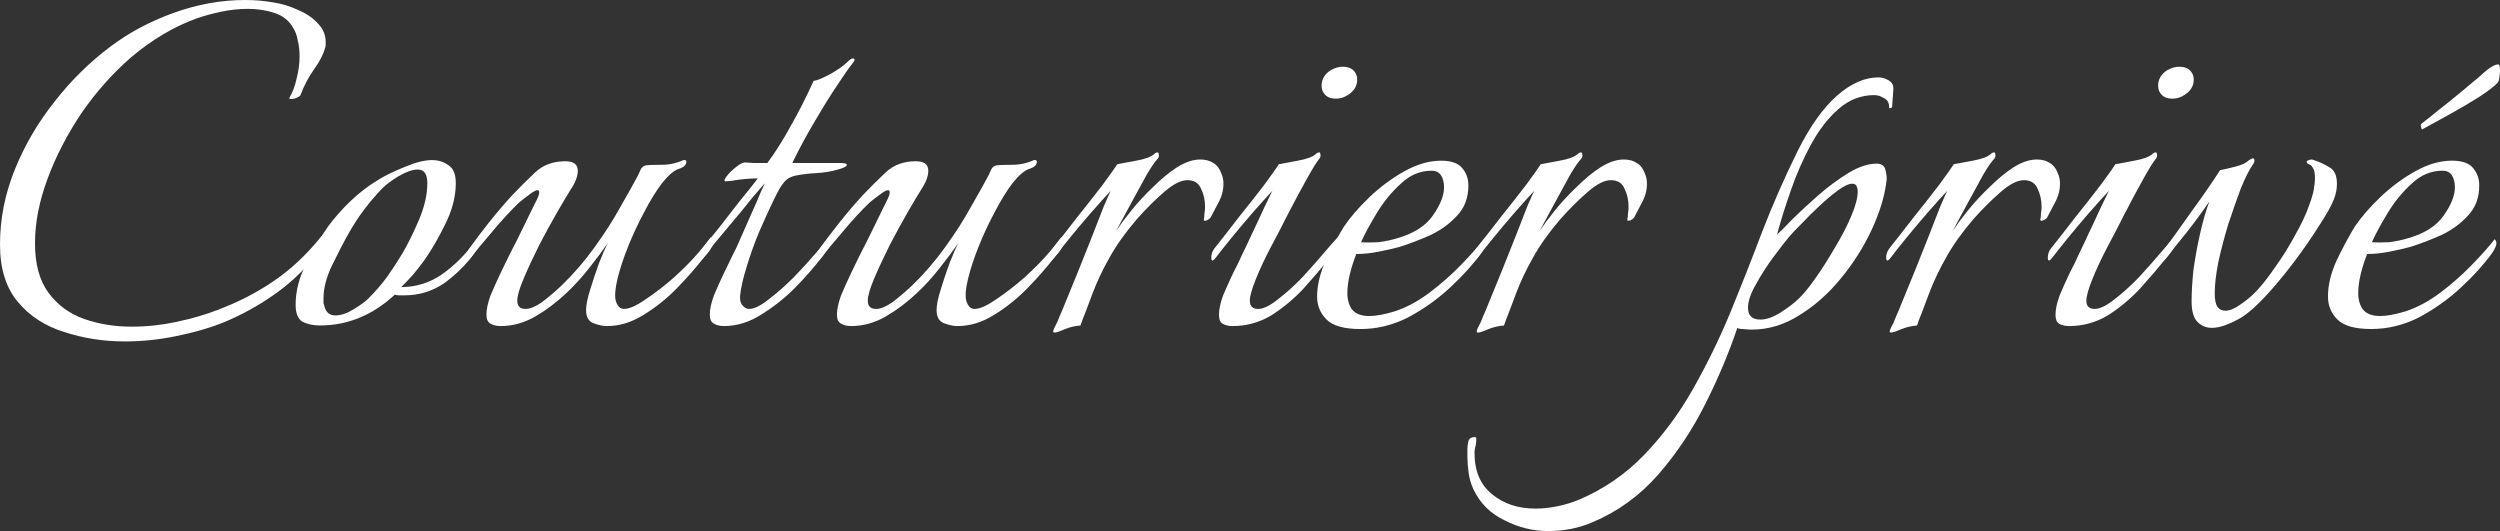
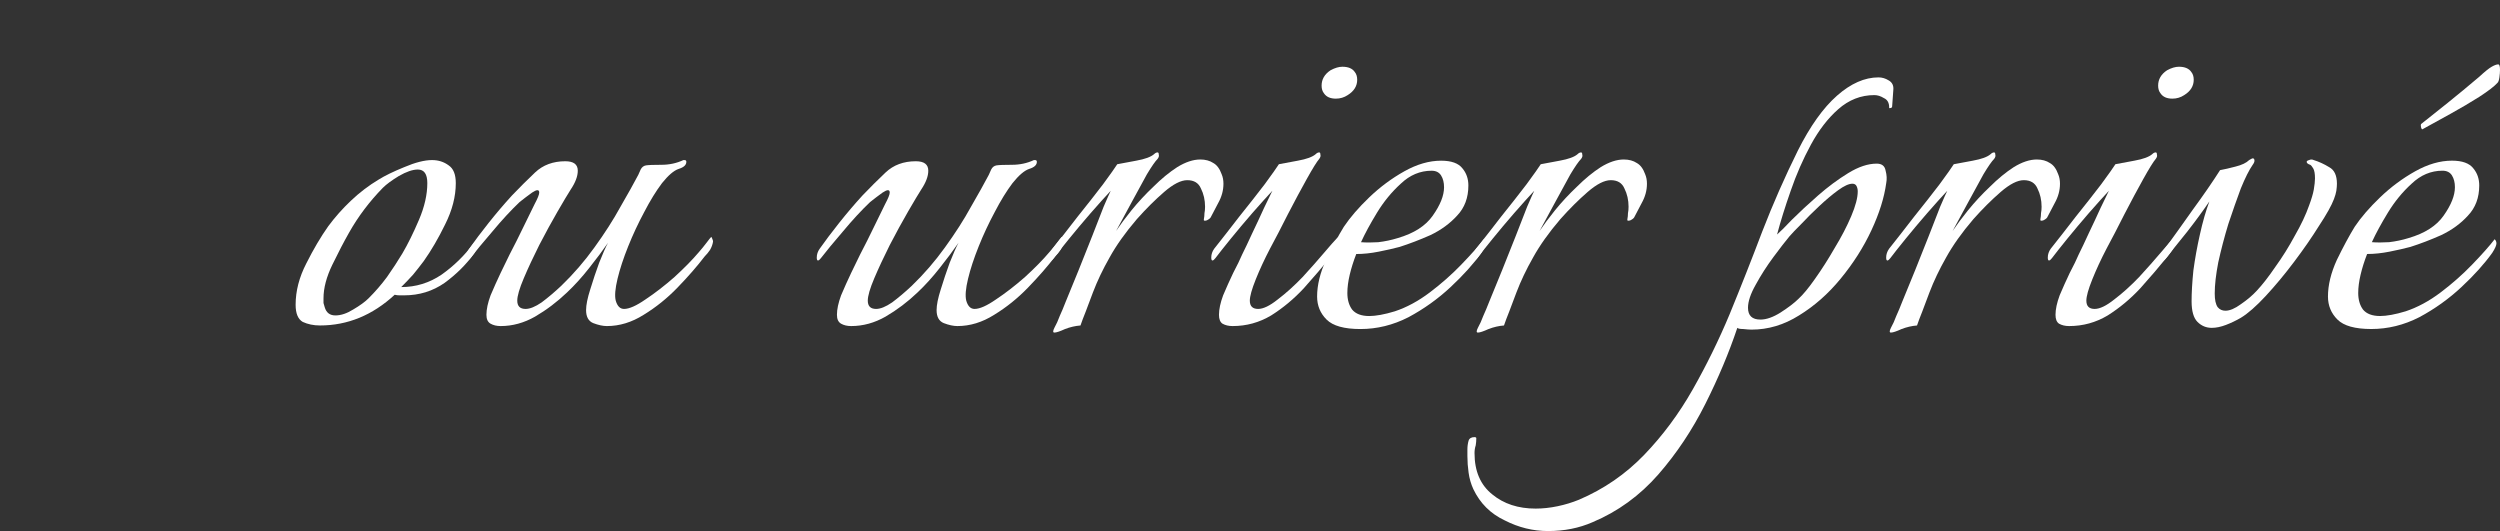
<svg xmlns="http://www.w3.org/2000/svg" width="306" height="65" viewBox="0 0 306 65" fill="none">
  <rect x="0" y="0" width="306" height="65" fill="#333333" stroke="none" />
-   <path d="M15.248 41.791C12.682 41.791 10.214 41.405 7.842 40.634C5.518 39.911 3.63 38.682 2.178 36.946C0.726 35.211 0 32.873 0 29.933C0 26.8 0.605 23.739 1.815 20.751C3.025 17.762 4.647 14.991 6.68 12.436C8.713 9.833 10.988 7.592 13.505 5.712C15.732 4.025 18.298 2.651 21.202 1.591C24.155 0.53 27.083 0 29.988 0C31.198 0 32.336 0.096 33.4 0.289C34.465 0.434 35.554 0.771 36.668 1.301C37.636 1.735 38.41 2.29 38.991 2.964C39.572 3.591 39.863 4.314 39.863 5.133C39.863 5.23 39.863 5.35 39.863 5.495C39.863 5.64 39.839 5.76 39.79 5.856C39.596 6.628 39.136 7.519 38.41 8.532C37.733 9.496 37.2 10.508 36.813 11.568C36.765 11.761 36.498 11.93 36.014 12.075C35.53 12.171 35.337 12.123 35.433 11.93C35.821 11.303 36.111 10.532 36.305 9.616C36.547 8.7 36.668 7.785 36.668 6.869C36.668 6.194 36.595 5.567 36.45 4.989C36.353 4.362 36.16 3.832 35.869 3.398C35.385 2.531 34.635 1.928 33.618 1.591C32.602 1.253 31.512 1.085 30.351 1.085C29.238 1.085 28.124 1.205 27.011 1.446C25.897 1.687 24.929 1.952 24.106 2.241C21.299 3.254 18.612 4.844 16.047 7.013C13.772 8.99 11.739 11.279 9.948 13.882C8.205 16.485 6.825 19.16 5.809 21.908C4.792 24.655 4.284 27.282 4.284 29.788C4.284 32.343 4.841 34.367 5.954 35.862C7.067 37.356 8.52 38.416 10.311 39.043C12.102 39.67 14.038 39.983 16.119 39.983C17.959 39.983 19.774 39.79 21.565 39.405C23.405 39.019 25.075 38.537 26.575 37.959C29.141 36.994 31.44 35.814 33.473 34.416C35.554 33.018 37.491 31.21 39.282 28.993C39.524 28.752 39.693 28.632 39.79 28.632C39.935 28.632 40.008 28.728 40.008 28.921C40.008 29.306 39.814 29.764 39.427 30.295C37.781 32.512 35.918 34.367 33.836 35.862C31.755 37.356 29.528 38.585 27.156 39.549C25.558 40.176 23.695 40.706 21.565 41.14C19.484 41.574 17.378 41.791 15.248 41.791Z" fill="white" />
  <path d="M39.161 39.837C38.387 39.837 37.685 39.693 37.056 39.403C36.475 39.066 36.184 38.367 36.184 37.307C36.184 35.62 36.62 33.932 37.491 32.245C38.363 30.51 39.258 28.992 40.178 27.691C41.001 26.582 41.92 25.546 42.937 24.581C44.002 23.569 45.139 22.702 46.35 21.979C47.124 21.497 48.165 20.991 49.472 20.46C50.827 19.882 51.965 19.593 52.885 19.593C53.659 19.593 54.337 19.81 54.918 20.243C55.498 20.629 55.789 21.352 55.789 22.413C55.789 24.051 55.353 25.738 54.482 27.474C53.659 29.161 52.788 30.655 51.868 31.956C51.432 32.535 50.997 33.089 50.561 33.619C50.125 34.101 49.641 34.607 49.109 35.138C50.9 35.138 52.546 34.632 54.046 33.619C55.547 32.559 56.854 31.281 57.967 29.787L58.112 29.643C58.258 29.643 58.33 29.787 58.33 30.076C58.33 30.414 58.233 30.727 58.04 31.016C57.072 32.366 55.861 33.571 54.409 34.632C52.957 35.644 51.311 36.15 49.472 36.15C49.278 36.15 49.084 36.15 48.891 36.15C48.697 36.15 48.504 36.126 48.31 36.078C45.599 38.584 42.55 39.837 39.161 39.837ZM41.049 38.608C41.727 38.608 42.453 38.367 43.227 37.885C44.05 37.403 44.68 36.945 45.115 36.511C45.938 35.692 46.688 34.824 47.366 33.908C48.044 32.944 48.673 31.98 49.254 31.016C49.932 29.86 50.609 28.486 51.287 26.895C51.965 25.305 52.304 23.81 52.304 22.413C52.304 21.304 51.916 20.75 51.142 20.75C50.513 20.75 49.738 21.015 48.818 21.545C47.947 22.075 47.294 22.557 46.858 22.991C45.212 24.678 43.832 26.509 42.719 28.486C42.09 29.594 41.412 30.896 40.686 32.39C39.96 33.884 39.597 35.258 39.597 36.511C39.597 36.704 39.597 36.897 39.597 37.09C39.645 37.234 39.694 37.403 39.742 37.596C39.936 38.271 40.371 38.608 41.049 38.608Z" fill="white" />
  <path d="M61.281 39.91C60.797 39.91 60.386 39.813 60.047 39.62C59.708 39.428 59.539 39.066 59.539 38.536C59.539 37.861 59.708 37.066 60.047 36.15C60.434 35.234 60.846 34.318 61.281 33.402C61.717 32.486 62.08 31.739 62.37 31.161C62.951 30.052 63.508 28.944 64.04 27.835C64.573 26.726 65.033 25.786 65.42 25.015C65.807 24.292 66.001 23.81 66.001 23.569C66.001 23.184 65.71 23.184 65.129 23.569C64.597 23.955 64.089 24.34 63.605 24.726C62.54 25.738 61.426 26.943 60.265 28.341C59.103 29.691 58.208 30.775 57.578 31.595C57.433 31.788 57.312 31.884 57.215 31.884C57.118 31.884 57.07 31.764 57.07 31.523C57.07 31.137 57.191 30.775 57.433 30.438C58.111 29.474 58.909 28.413 59.829 27.257C60.749 26.1 61.693 24.991 62.661 23.931C63.581 22.967 64.525 22.027 65.493 21.111C66.461 20.195 67.695 19.737 69.196 19.737C70.212 19.737 70.721 20.123 70.721 20.894C70.721 21.569 70.43 22.34 69.849 23.208C69.51 23.738 68.978 24.63 68.252 25.883C67.526 27.136 66.775 28.51 66.001 30.004C65.275 31.45 64.646 32.8 64.113 34.053C63.581 35.306 63.314 36.222 63.314 36.801C63.314 37.475 63.653 37.813 64.331 37.813C64.863 37.813 65.517 37.548 66.291 37.017C67.066 36.439 67.865 35.764 68.687 34.993C70.188 33.547 71.543 31.98 72.754 30.293C74.012 28.558 75.077 26.895 75.948 25.305C76.868 23.714 77.594 22.413 78.127 21.4C78.224 21.207 78.32 20.991 78.417 20.75C78.562 20.46 78.78 20.291 79.071 20.243C79.361 20.195 79.99 20.171 80.958 20.171C81.927 20.171 82.822 19.978 83.645 19.593H83.79C83.935 19.593 84.008 19.665 84.008 19.81C84.008 20.195 83.694 20.484 83.064 20.677C82.483 20.87 81.806 21.448 81.031 22.413C80.305 23.376 79.579 24.557 78.853 25.955C78.127 27.305 77.473 28.703 76.892 30.149C76.311 31.595 75.876 32.92 75.585 34.125C75.295 35.33 75.222 36.222 75.368 36.801C75.561 37.475 75.9 37.813 76.384 37.813C77.013 37.813 77.885 37.427 78.998 36.656C80.16 35.885 81.346 34.969 82.556 33.908C83.766 32.8 84.758 31.788 85.533 30.872C85.872 30.486 86.186 30.101 86.477 29.715C86.767 29.329 86.961 29.088 87.058 28.992C87.106 29.04 87.155 29.137 87.203 29.281C87.251 29.378 87.275 29.474 87.275 29.57C87.227 29.908 87.106 30.245 86.912 30.583C86.719 30.872 86.501 31.137 86.259 31.378C85.339 32.583 84.226 33.86 82.919 35.21C81.66 36.511 80.281 37.62 78.78 38.536C77.328 39.452 75.828 39.91 74.278 39.91C73.794 39.91 73.238 39.789 72.608 39.548C72.027 39.307 71.737 38.777 71.737 37.957C71.737 37.331 71.906 36.487 72.245 35.427C72.584 34.318 72.947 33.233 73.334 32.173C73.77 31.064 74.133 30.245 74.424 29.715C73.794 30.631 73.02 31.667 72.1 32.824C71.229 33.932 70.333 34.921 69.413 35.788C68.204 36.945 66.897 37.933 65.493 38.753C64.137 39.524 62.733 39.91 61.281 39.91Z" fill="white" />
-   <path d="M88.623 39.909C88.138 39.909 87.727 39.812 87.388 39.62C87.049 39.427 86.88 39.066 86.88 38.535C86.88 37.86 87.049 37.065 87.388 36.149C87.775 35.233 88.187 34.318 88.623 33.402C89.058 32.486 89.421 31.739 89.712 31.16C89.954 30.727 90.268 30.052 90.656 29.136C91.091 28.172 91.527 27.184 91.963 26.172C92.447 25.111 92.834 24.22 93.124 23.497C93.463 22.773 93.633 22.412 93.633 22.412C93.197 22.894 92.616 23.569 91.89 24.436C91.212 25.304 90.462 26.22 89.639 27.184C88.865 28.1 88.138 28.967 87.461 29.787C86.832 30.606 86.372 31.209 86.081 31.594C85.936 31.787 85.815 31.884 85.718 31.884C85.621 31.884 85.573 31.763 85.573 31.522C85.573 31.136 85.694 30.775 85.936 30.438C86.517 29.715 87.219 28.847 88.042 27.835C88.865 26.774 89.688 25.714 90.51 24.653C91.382 23.593 92.132 22.653 92.761 21.834C92.374 21.834 91.866 21.858 91.236 21.906C90.656 21.954 90.123 22.026 89.639 22.123C89.155 22.171 88.889 22.195 88.84 22.195C88.598 22.195 88.623 22.002 88.913 21.617C89.203 21.231 89.591 20.845 90.075 20.46C90.559 20.074 90.922 19.881 91.164 19.881C91.212 19.881 91.6 19.905 92.326 19.954C93.052 19.954 93.584 19.954 93.923 19.954C94.891 18.652 95.835 17.158 96.755 15.471C97.723 13.784 98.667 11.928 99.587 9.904C99.974 9.855 100.627 9.59 101.547 9.108C102.515 8.578 103.265 8.048 103.798 7.518C104.04 7.277 104.234 7.156 104.379 7.156C104.669 7.156 104.669 7.349 104.379 7.735C104.04 8.12 103.459 8.94 102.636 10.193C101.813 11.398 100.894 12.868 99.877 14.603C98.86 16.29 97.892 18.074 96.973 19.954H102.854C103.387 19.954 103.653 20.026 103.653 20.171C103.653 20.363 103.29 20.556 102.564 20.749C101.741 20.99 100.869 21.135 99.95 21.183C99.078 21.231 98.255 21.327 97.481 21.472C96.755 21.617 96.222 21.93 95.883 22.412C95.593 22.749 95.182 23.472 94.649 24.581C94.117 25.69 93.536 26.967 92.906 28.413C92.326 29.811 91.817 31.233 91.382 32.679C90.946 34.077 90.68 35.258 90.583 36.222V36.511C90.583 36.896 90.704 37.21 90.946 37.451C91.188 37.692 91.43 37.812 91.672 37.812C92.301 37.812 93.1 37.427 94.068 36.656C95.085 35.884 96.126 34.968 97.19 33.908C98.255 32.799 99.175 31.787 99.95 30.871C100.288 30.486 100.579 30.124 100.821 29.787C101.111 29.449 101.281 29.232 101.329 29.136C101.426 29.329 101.474 29.473 101.474 29.57C101.474 29.859 101.378 30.172 101.184 30.51C101.039 30.847 100.869 31.136 100.676 31.377C99.756 32.582 98.643 33.86 97.336 35.209C96.029 36.511 94.625 37.619 93.124 38.535C91.672 39.451 90.172 39.909 88.623 39.909Z" fill="white" />
  <path d="M104.184 39.91C103.7 39.91 103.288 39.813 102.949 39.62C102.611 39.428 102.441 39.066 102.441 38.536C102.441 37.861 102.611 37.066 102.949 36.15C103.337 35.234 103.748 34.318 104.184 33.402C104.619 32.486 104.982 31.739 105.273 31.161C105.854 30.052 106.41 28.944 106.943 27.835C107.475 26.726 107.935 25.786 108.322 25.015C108.71 24.292 108.903 23.81 108.903 23.569C108.903 23.184 108.613 23.184 108.032 23.569C107.5 23.955 106.991 24.34 106.507 24.726C105.442 25.738 104.329 26.943 103.167 28.341C102.005 29.691 101.11 30.775 100.481 31.595C100.335 31.788 100.214 31.884 100.118 31.884C100.021 31.884 99.972 31.764 99.972 31.523C99.972 31.137 100.093 30.775 100.335 30.438C101.013 29.474 101.812 28.413 102.732 27.257C103.651 26.1 104.595 24.991 105.563 23.931C106.483 22.967 107.427 22.027 108.395 21.111C109.363 20.195 110.598 19.737 112.098 19.737C113.115 19.737 113.623 20.123 113.623 20.894C113.623 21.569 113.333 22.34 112.752 23.208C112.413 23.738 111.88 24.63 111.154 25.883C110.428 27.136 109.678 28.51 108.903 30.004C108.177 31.45 107.548 32.8 107.015 34.053C106.483 35.306 106.217 36.222 106.217 36.801C106.217 37.475 106.556 37.813 107.233 37.813C107.766 37.813 108.419 37.548 109.194 37.017C109.968 36.439 110.767 35.764 111.59 34.993C113.091 33.547 114.446 31.98 115.656 30.293C116.915 28.558 117.98 26.895 118.851 25.305C119.771 23.714 120.497 22.413 121.029 21.4C121.126 21.207 121.223 20.991 121.32 20.75C121.465 20.46 121.683 20.291 121.973 20.243C122.263 20.195 122.893 20.171 123.861 20.171C124.829 20.171 125.725 19.978 126.547 19.593H126.693C126.838 19.593 126.911 19.665 126.911 19.81C126.911 20.195 126.596 20.484 125.967 20.677C125.386 20.87 124.708 21.448 123.934 22.413C123.207 23.376 122.481 24.557 121.755 25.955C121.029 27.305 120.376 28.703 119.795 30.149C119.214 31.595 118.778 32.92 118.488 34.125C118.197 35.33 118.125 36.222 118.27 36.801C118.464 37.475 118.803 37.813 119.287 37.813C119.916 37.813 120.787 37.427 121.9 36.656C123.062 35.885 124.248 34.969 125.458 33.908C126.669 32.8 127.661 31.788 128.435 30.872C128.774 30.486 129.089 30.101 129.379 29.715C129.67 29.329 129.863 29.088 129.96 28.992C130.009 29.04 130.057 29.137 130.105 29.281C130.154 29.378 130.178 29.474 130.178 29.57C130.13 29.908 130.009 30.245 129.815 30.583C129.621 30.872 129.404 31.137 129.161 31.378C128.242 32.583 127.128 33.86 125.821 35.21C124.563 36.511 123.183 37.62 121.683 38.536C120.23 39.452 118.73 39.91 117.181 39.91C116.697 39.91 116.14 39.789 115.511 39.548C114.93 39.307 114.639 38.777 114.639 37.957C114.639 37.331 114.809 36.487 115.148 35.427C115.487 34.318 115.85 33.233 116.237 32.173C116.673 31.064 117.036 30.245 117.326 29.715C116.697 30.631 115.922 31.667 115.003 32.824C114.131 33.932 113.236 34.921 112.316 35.788C111.106 36.945 109.799 37.933 108.395 38.753C107.04 39.524 105.636 39.91 104.184 39.91Z" fill="white" />
  <path d="M129.056 40.707C128.863 40.707 128.863 40.514 129.056 40.128C129.298 39.695 129.516 39.212 129.71 38.682C129.952 38.152 130.194 37.574 130.436 36.947C130.92 35.79 131.452 34.489 132.033 33.043C132.614 31.597 133.171 30.199 133.703 28.849C134.236 27.451 134.695 26.27 135.083 25.306C135.519 24.294 135.809 23.644 135.954 23.354C135.276 24.077 134.453 24.993 133.485 26.102C132.566 27.162 131.694 28.199 130.871 29.211C130.048 30.223 129.419 31.018 128.984 31.597C128.838 31.79 128.717 31.886 128.621 31.886C128.524 31.886 128.475 31.765 128.475 31.524C128.475 31.139 128.596 30.777 128.838 30.44C129.758 29.283 130.775 27.982 131.888 26.536C133.05 25.09 134.09 23.764 135.01 22.559C135.93 21.306 136.511 20.486 136.753 20.101C137.285 20.004 138.06 19.86 139.076 19.667C140.141 19.474 140.867 19.209 141.255 18.872C141.4 18.727 141.545 18.655 141.69 18.655C141.787 18.655 141.836 18.751 141.836 18.944C141.884 19.089 141.836 19.257 141.69 19.45C141.4 19.739 140.964 20.366 140.383 21.33C139.851 22.294 139.246 23.402 138.568 24.656C137.89 25.909 137.237 27.114 136.608 28.271C137.092 27.548 137.721 26.704 138.495 25.74C139.318 24.728 140.214 23.764 141.182 22.848C142.15 21.884 143.118 21.089 144.086 20.462C145.103 19.836 146.047 19.522 146.918 19.522C147.547 19.522 148.08 19.667 148.516 19.956C148.951 20.197 149.29 20.655 149.532 21.33C149.677 21.667 149.75 22.053 149.75 22.487C149.75 23.306 149.532 24.101 149.096 24.873C148.709 25.596 148.419 26.15 148.225 26.536C148.177 26.68 148.007 26.825 147.717 26.97C147.426 27.066 147.305 27.018 147.354 26.825C147.402 26.584 147.426 26.343 147.426 26.102C147.475 25.861 147.499 25.596 147.499 25.306C147.499 24.487 147.33 23.74 146.991 23.065C146.7 22.39 146.144 22.053 145.321 22.053C144.546 22.053 143.602 22.535 142.489 23.499C141.376 24.463 140.262 25.572 139.149 26.825C137.745 28.464 136.632 30.03 135.809 31.524C134.986 32.971 134.308 34.392 133.776 35.79C133.485 36.561 133.195 37.333 132.905 38.104C132.614 38.827 132.396 39.405 132.251 39.839C131.622 39.887 130.992 40.032 130.363 40.273C129.734 40.562 129.298 40.707 129.056 40.707Z" fill="white" />
  <path d="M163.507 12.074C162.829 12.074 162.345 11.857 162.054 11.423C161.861 11.182 161.764 10.869 161.764 10.483C161.764 9.712 162.127 9.085 162.853 8.603C163.386 8.314 163.87 8.169 164.305 8.169C165.031 8.169 165.54 8.386 165.83 8.82C166.024 9.061 166.121 9.374 166.121 9.76C166.121 10.531 165.733 11.158 164.959 11.64C164.523 11.929 164.039 12.074 163.507 12.074ZM150.873 39.91C150.388 39.91 149.977 39.813 149.638 39.621C149.348 39.428 149.203 39.066 149.203 38.536C149.203 37.861 149.372 37.066 149.711 36.15C150.098 35.234 150.51 34.319 150.945 33.403C151.429 32.487 151.792 31.74 152.034 31.162C152.373 30.487 152.785 29.619 153.269 28.559C153.801 27.45 154.285 26.414 154.721 25.45C155.205 24.437 155.544 23.738 155.737 23.353C155.06 24.076 154.237 24.992 153.269 26.1C152.349 27.161 151.478 28.197 150.655 29.209C149.832 30.222 149.203 31.017 148.767 31.595C148.622 31.788 148.501 31.884 148.404 31.884C148.307 31.884 148.259 31.764 148.259 31.523C148.259 31.137 148.38 30.776 148.622 30.439C149.541 29.282 150.558 27.98 151.671 26.534C152.833 25.088 153.874 23.762 154.794 22.558C155.713 21.304 156.294 20.485 156.536 20.099C157.069 20.003 157.843 19.858 158.86 19.666C159.925 19.473 160.651 19.207 161.038 18.87C161.183 18.726 161.328 18.653 161.474 18.653C161.57 18.653 161.619 18.75 161.619 18.942C161.667 19.087 161.619 19.256 161.474 19.449C161.183 19.786 160.675 20.605 159.949 21.907C159.223 23.208 158.448 24.654 157.625 26.245C156.851 27.787 156.125 29.185 155.447 30.439C154.769 31.74 154.188 32.993 153.704 34.198C153.22 35.403 152.978 36.271 152.978 36.801C152.978 37.476 153.317 37.813 153.995 37.813C154.624 37.813 155.423 37.428 156.391 36.656C157.407 35.885 158.424 34.969 159.441 33.909C160.457 32.8 161.353 31.788 162.127 30.872C162.369 30.583 162.659 30.246 162.998 29.86C163.386 29.426 163.628 29.161 163.724 29.065C163.821 29.161 163.87 29.33 163.87 29.571C163.821 29.908 163.7 30.246 163.507 30.583C163.313 30.872 163.119 31.137 162.926 31.378C161.909 32.632 160.796 33.933 159.586 35.283C158.376 36.584 157.044 37.693 155.592 38.609C154.14 39.476 152.567 39.91 150.873 39.91Z" fill="white" />
  <path d="M166.514 40.274C164.529 40.274 163.15 39.888 162.375 39.117C161.601 38.346 161.214 37.406 161.214 36.297C161.214 34.9 161.577 33.405 162.303 31.815C163.077 30.224 163.803 28.874 164.481 27.766C165.256 26.609 166.296 25.404 167.603 24.151C168.91 22.897 170.338 21.837 171.887 20.969C173.436 20.102 174.937 19.668 176.389 19.668C177.647 19.668 178.518 19.981 179.003 20.608C179.488 21.186 179.729 21.885 179.729 22.705C179.729 24.199 179.27 25.428 178.35 26.392C177.478 27.356 176.389 28.151 175.082 28.778C173.775 29.356 172.516 29.838 171.306 30.224C170.58 30.417 169.733 30.61 168.765 30.802C167.797 30.995 166.877 31.092 166.006 31.092C165.667 31.959 165.401 32.803 165.207 33.622C165.013 34.442 164.917 35.189 164.917 35.864C164.917 36.683 165.11 37.358 165.497 37.888C165.933 38.418 166.635 38.683 167.603 38.683C167.99 38.683 168.45 38.635 168.983 38.539C169.515 38.442 170.096 38.298 170.725 38.105C172.178 37.623 173.606 36.852 175.009 35.791C176.413 34.731 177.696 33.598 178.858 32.393C180.069 31.14 180.987 30.104 181.617 29.284C181.762 29.429 181.835 29.597 181.835 29.79C181.835 30.031 181.666 30.417 181.327 30.947C180.359 32.297 179.099 33.694 177.551 35.141C176.002 36.587 174.283 37.816 172.395 38.828C170.508 39.792 168.547 40.274 166.514 40.274ZM166.587 29.646C167.216 29.694 167.918 29.694 168.692 29.646C169.515 29.549 170.314 29.381 171.088 29.14C173.073 28.561 174.501 27.645 175.372 26.392C176.292 25.091 176.752 23.934 176.752 22.922C176.752 22.343 176.631 21.861 176.389 21.476C176.147 21.09 175.76 20.897 175.227 20.897C173.823 20.897 172.565 21.427 171.451 22.488C170.338 23.5 169.37 24.681 168.547 26.03C167.724 27.38 167.071 28.585 166.587 29.646Z" fill="white" />
  <path d="M180.893 40.707C180.699 40.707 180.699 40.514 180.893 40.128C181.135 39.695 181.352 39.212 181.547 38.682C181.788 38.152 182.031 37.574 182.273 36.947C182.757 35.79 183.289 34.489 183.87 33.043C184.451 31.597 185.008 30.199 185.54 28.849C186.072 27.451 186.533 26.27 186.92 25.306C187.355 24.294 187.646 23.644 187.791 23.354C187.114 24.077 186.29 24.993 185.322 26.102C184.402 27.162 183.531 28.199 182.708 29.211C181.886 30.223 181.256 31.018 180.82 31.597C180.675 31.79 180.554 31.886 180.457 31.886C180.361 31.886 180.312 31.765 180.312 31.524C180.312 31.139 180.434 30.777 180.675 30.44C181.596 29.283 182.612 27.982 183.725 26.536C184.887 25.09 185.927 23.764 186.847 22.559C187.767 21.306 188.348 20.486 188.59 20.101C189.122 20.004 189.897 19.86 190.913 19.667C191.979 19.474 192.705 19.209 193.092 18.872C193.237 18.727 193.382 18.655 193.527 18.655C193.623 18.655 193.672 18.751 193.672 18.944C193.721 19.089 193.672 19.257 193.527 19.45C193.237 19.739 192.801 20.366 192.22 21.33C191.688 22.294 191.082 23.402 190.405 24.656C189.728 25.909 189.074 27.114 188.445 28.271C188.929 27.548 189.557 26.704 190.332 25.74C191.155 24.728 192.051 23.764 193.019 22.848C193.986 21.884 194.956 21.089 195.923 20.462C196.94 19.836 197.884 19.522 198.755 19.522C199.385 19.522 199.917 19.667 200.352 19.956C200.788 20.197 201.128 20.655 201.369 21.33C201.514 21.667 201.587 22.053 201.587 22.487C201.587 23.306 201.369 24.101 200.933 24.873C200.547 25.596 200.256 26.15 200.062 26.536C200.013 26.68 199.844 26.825 199.554 26.97C199.263 27.066 199.142 27.018 199.191 26.825C199.24 26.584 199.263 26.343 199.263 26.102C199.312 25.861 199.336 25.596 199.336 25.306C199.336 24.487 199.167 23.74 198.828 23.065C198.537 22.39 197.98 22.053 197.158 22.053C196.383 22.053 195.439 22.535 194.326 23.499C193.213 24.463 192.099 25.572 190.986 26.825C189.583 28.464 188.468 30.03 187.646 31.524C186.823 32.971 186.145 34.392 185.613 35.79C185.322 36.561 185.032 37.333 184.741 38.104C184.451 38.827 184.233 39.405 184.088 39.839C183.458 39.887 182.83 40.032 182.2 40.273C181.57 40.562 181.135 40.707 180.893 40.707Z" fill="white" />
  <path d="M189.485 65C187.646 65 185.878 64.566 184.185 63.699C182.442 62.879 181.159 61.602 180.336 59.867C180.046 59.24 179.852 58.565 179.755 57.842C179.659 57.167 179.61 56.492 179.61 55.818V55.022C179.61 54.637 179.659 54.275 179.755 53.938C179.852 53.649 180.095 53.504 180.482 53.504C180.627 53.504 180.699 53.552 180.699 53.649C180.699 53.938 180.676 54.227 180.627 54.516C180.531 54.805 180.482 55.119 180.482 55.456C180.482 57.673 181.208 59.361 182.66 60.517C184.063 61.674 185.831 62.252 187.96 62.252C188.832 62.252 189.727 62.156 190.647 61.963C191.567 61.77 192.439 61.505 193.261 61.168C196.31 59.867 198.973 58.035 201.248 55.673C203.522 53.311 205.508 50.636 207.202 47.648C208.896 44.659 210.397 41.598 211.704 38.465C213.107 35.043 214.439 31.669 215.697 28.343C217.004 24.969 218.456 21.667 220.054 18.438C221.555 15.449 223.152 13.208 224.846 11.713C226.54 10.219 228.235 9.472 229.929 9.472C230.364 9.472 230.776 9.592 231.163 9.834C231.599 10.075 231.793 10.46 231.744 10.991L231.599 13.015C231.599 13.159 231.503 13.232 231.308 13.232C231.308 13.232 231.285 13.232 231.236 13.232C231.236 13.232 231.236 13.208 231.236 13.159C231.236 12.581 231.018 12.195 230.582 12.003C230.196 11.762 229.807 11.641 229.42 11.641C227.774 11.641 226.298 12.22 224.991 13.376C223.733 14.485 222.619 15.931 221.651 17.715C220.684 19.498 219.86 21.378 219.182 23.354C218.505 25.282 217.948 27.066 217.512 28.704C217.852 28.415 218.456 27.813 219.328 26.897C220.248 25.981 221.312 24.993 222.523 23.933C223.733 22.872 224.968 21.956 226.226 21.185C227.484 20.414 228.645 20.028 229.711 20.028C230.341 20.028 230.704 20.317 230.8 20.896C230.945 21.426 230.969 21.932 230.873 22.414C230.631 24.198 230.025 26.126 229.057 28.198C228.09 30.271 226.83 32.247 225.282 34.127C223.78 35.959 222.087 37.453 220.199 38.61C218.36 39.767 216.423 40.345 214.39 40.345C214.149 40.345 213.809 40.321 213.374 40.273C212.987 40.273 212.744 40.224 212.648 40.128C211.631 43.165 210.324 46.274 208.727 49.455C207.129 52.636 205.218 55.504 202.991 58.059C200.716 60.662 198.029 62.614 194.931 63.916C193.284 64.638 191.469 65 189.485 65ZM215.479 39.116C216.205 39.116 217.028 38.827 217.948 38.248C218.916 37.622 219.642 37.067 220.126 36.585C220.707 36.055 221.384 35.236 222.159 34.127C222.982 32.97 223.78 31.717 224.556 30.367C225.378 29.018 226.057 27.716 226.589 26.463C227.121 25.21 227.387 24.198 227.387 23.426C227.387 23.185 227.338 22.968 227.242 22.776C227.146 22.583 226.975 22.486 226.734 22.486C226.298 22.486 225.717 22.752 224.991 23.282C224.265 23.812 223.49 24.463 222.668 25.234C221.893 25.957 221.167 26.68 220.489 27.403C219.812 28.078 219.328 28.584 219.037 28.921C218.553 29.5 217.899 30.343 217.077 31.452C216.255 32.56 215.528 33.693 214.899 34.85C214.269 35.959 213.955 36.899 213.955 37.67C213.955 38.634 214.463 39.116 215.479 39.116Z" fill="white" />
  <path d="M231.448 40.707C231.255 40.707 231.255 40.514 231.448 40.128C231.691 39.695 231.909 39.212 232.101 38.682C232.345 38.152 232.586 37.574 232.827 36.947C233.312 35.79 233.844 34.489 234.425 33.043C235.006 31.597 235.563 30.199 236.095 28.849C236.628 27.451 237.088 26.27 237.474 25.306C237.91 24.294 238.201 23.644 238.346 23.354C237.669 24.077 236.846 24.993 235.877 26.102C234.958 27.162 234.087 28.199 233.263 29.211C232.441 30.223 231.811 31.018 231.375 31.597C231.23 31.79 231.11 31.886 231.012 31.886C230.916 31.886 230.867 31.765 230.867 31.524C230.867 31.139 230.989 30.777 231.23 30.44C232.15 29.283 233.167 27.982 234.28 26.536C235.441 25.09 236.483 23.764 237.402 22.559C238.322 21.306 238.903 20.486 239.144 20.101C239.678 20.004 240.451 19.86 241.468 19.667C242.533 19.474 243.26 19.209 243.646 18.872C243.791 18.727 243.937 18.655 244.082 18.655C244.18 18.655 244.227 18.751 244.227 18.944C244.276 19.089 244.227 19.257 244.082 19.45C243.791 19.739 243.356 20.366 242.775 21.33C242.243 22.294 241.639 23.402 240.96 24.656C240.283 25.909 239.629 27.114 238.999 28.271C239.484 27.548 240.114 26.704 240.887 25.74C241.711 24.728 242.606 23.764 243.574 22.848C244.543 21.884 245.51 21.089 246.478 20.462C247.495 19.836 248.438 19.522 249.31 19.522C249.94 19.522 250.472 19.667 250.907 19.956C251.343 20.197 251.682 20.655 251.924 21.33C252.069 21.667 252.142 22.053 252.142 22.487C252.142 23.306 251.924 24.101 251.488 24.873C251.101 25.596 250.811 26.15 250.617 26.536C250.57 26.68 250.399 26.825 250.108 26.97C249.818 27.066 249.698 27.018 249.745 26.825C249.794 26.584 249.818 26.343 249.818 26.102C249.867 25.861 249.891 25.596 249.891 25.306C249.891 24.487 249.722 23.74 249.382 23.065C249.092 22.39 248.536 22.053 247.712 22.053C246.939 22.053 245.995 22.535 244.881 23.499C243.768 24.463 242.655 25.572 241.541 26.825C240.137 28.464 239.025 30.03 238.201 31.524C237.378 32.971 236.701 34.392 236.167 35.79C235.877 36.561 235.587 37.333 235.296 38.104C235.006 38.827 234.788 39.405 234.643 39.839C234.015 39.887 233.385 40.032 232.755 40.273C232.127 40.562 231.691 40.707 231.448 40.707Z" fill="white" />
  <path d="M265.898 12.074C265.221 12.074 264.736 11.857 264.446 11.423C264.252 11.182 264.156 10.869 264.156 10.483C264.156 9.712 264.519 9.085 265.245 8.603C265.777 8.314 266.261 8.169 266.697 8.169C267.423 8.169 267.931 8.386 268.222 8.82C268.416 9.061 268.512 9.374 268.512 9.76C268.512 10.531 268.126 11.158 267.35 11.64C266.915 11.929 266.43 12.074 265.898 12.074ZM253.264 39.91C252.779 39.91 252.369 39.813 252.03 39.621C251.739 39.428 251.594 39.066 251.594 38.536C251.594 37.861 251.763 37.066 252.102 36.15C252.489 35.234 252.901 34.319 253.337 33.403C253.821 32.487 254.184 31.74 254.426 31.162C254.765 30.487 255.176 29.619 255.66 28.559C256.192 27.45 256.677 26.414 257.112 25.45C257.597 24.437 257.935 23.738 258.129 23.353C257.452 24.076 256.628 24.992 255.66 26.1C254.74 27.161 253.869 28.197 253.046 29.209C252.224 30.222 251.594 31.017 251.159 31.595C251.013 31.788 250.892 31.884 250.795 31.884C250.699 31.884 250.65 31.764 250.65 31.523C250.65 31.137 250.772 30.776 251.013 30.439C251.934 29.282 252.95 27.98 254.063 26.534C255.225 25.088 256.265 23.762 257.185 22.558C258.105 21.304 258.686 20.485 258.928 20.099C259.46 20.003 260.235 19.858 261.251 19.666C262.317 19.473 263.043 19.207 263.43 18.87C263.575 18.726 263.72 18.653 263.865 18.653C263.961 18.653 264.01 18.75 264.01 18.942C264.059 19.087 264.01 19.256 263.865 19.449C263.575 19.786 263.066 20.605 262.34 21.907C261.614 23.208 260.839 24.654 260.017 26.245C259.242 27.787 258.516 29.185 257.839 30.439C257.161 31.74 256.581 32.993 256.096 34.198C255.611 35.403 255.37 36.271 255.37 36.801C255.37 37.476 255.709 37.813 256.386 37.813C257.016 37.813 257.815 37.428 258.783 36.656C259.799 35.885 260.816 34.969 261.832 33.909C262.849 32.8 263.744 31.788 264.519 30.872C264.76 30.583 265.051 30.246 265.39 29.86C265.777 29.426 266.02 29.161 266.116 29.065C266.212 29.161 266.261 29.33 266.261 29.571C266.212 29.908 266.092 30.246 265.898 30.583C265.704 30.872 265.512 31.137 265.317 31.378C264.301 32.632 263.188 33.933 261.977 35.283C260.767 36.584 259.436 37.693 257.984 38.609C256.532 39.476 254.958 39.91 253.264 39.91Z" fill="white" />
  <path d="M270.72 40.129C270.043 40.129 269.462 39.888 268.977 39.406C268.492 38.924 268.251 38.081 268.251 36.876C268.251 35.815 268.323 34.562 268.469 33.116C268.663 31.67 268.928 30.2 269.267 28.705C269.607 27.163 269.993 25.813 270.429 24.657C269.607 25.861 268.687 27.115 267.67 28.416C266.653 29.669 265.806 30.73 265.129 31.598C264.983 31.79 264.862 31.887 264.766 31.887C264.669 31.887 264.62 31.766 264.62 31.525C264.62 31.14 264.742 30.778 264.983 30.441C266 29.043 267.138 27.452 268.396 25.669C269.703 23.885 270.816 22.27 271.736 20.825C272.268 20.728 272.898 20.583 273.624 20.391C274.399 20.198 274.955 19.933 275.294 19.595C275.535 19.451 275.681 19.378 275.73 19.378C275.875 19.378 275.947 19.475 275.947 19.668C275.947 19.812 275.875 19.981 275.73 20.174C275.294 20.8 274.809 21.764 274.277 23.066C273.793 24.367 273.285 25.813 272.753 27.404C272.268 28.995 271.858 30.561 271.518 32.104C271.228 33.598 271.083 34.875 271.083 35.936C271.083 36.707 271.204 37.261 271.446 37.599C271.687 37.888 272.003 38.032 272.39 38.032C272.921 38.032 273.551 37.767 274.277 37.237C275.053 36.707 275.706 36.153 276.238 35.574C276.915 34.851 277.667 33.887 278.489 32.682C279.36 31.477 280.159 30.2 280.885 28.85C281.66 27.5 282.241 26.271 282.628 25.163C282.918 24.391 283.112 23.741 283.208 23.21C283.305 22.632 283.354 22.174 283.354 21.837C283.354 21.258 283.281 20.849 283.136 20.608C282.991 20.366 282.869 20.222 282.773 20.174C282.482 20.077 282.337 19.957 282.337 19.812C282.337 19.716 282.433 19.643 282.628 19.595C282.822 19.499 283.014 19.499 283.208 19.595C283.838 19.788 284.466 20.077 285.096 20.463C285.726 20.8 286.04 21.475 286.04 22.488C286.04 22.728 286.017 23.018 285.968 23.355C285.919 23.644 285.822 23.982 285.677 24.367C285.387 25.138 284.782 26.223 283.862 27.621C282.991 29.019 281.974 30.489 280.812 32.031C279.651 33.574 278.489 34.971 277.327 36.225C276.165 37.478 275.149 38.37 274.277 38.9C273.697 39.237 273.092 39.526 272.462 39.768C271.832 40.009 271.251 40.129 270.72 40.129Z" fill="white" />
  <path d="M290.244 40.271C288.26 40.271 286.88 39.886 286.105 39.114C285.33 38.343 284.943 37.403 284.943 36.295C284.943 34.897 285.306 33.403 286.032 31.812C286.807 30.221 287.534 28.872 288.211 27.763C288.986 26.606 290.026 25.401 291.333 24.148C292.64 22.895 294.068 21.834 295.617 20.967C297.165 20.099 298.666 19.665 300.119 19.665C301.377 19.665 302.248 19.979 302.733 20.605C303.217 21.184 303.459 21.882 303.459 22.702C303.459 24.196 302.999 25.425 302.079 26.389C301.208 27.353 300.119 28.149 298.812 28.775C297.505 29.354 296.247 29.836 295.036 30.221C294.31 30.414 293.462 30.607 292.495 30.8C291.527 30.992 290.607 31.089 289.735 31.089C289.396 31.956 289.131 32.8 288.937 33.62C288.743 34.439 288.646 35.186 288.646 35.861C288.646 36.68 288.841 37.355 289.227 37.885C289.663 38.416 290.365 38.681 291.333 38.681C291.72 38.681 292.181 38.632 292.712 38.536C293.244 38.44 293.825 38.295 294.455 38.102C295.907 37.62 297.336 36.849 298.739 35.788C300.142 34.728 301.426 33.595 302.587 32.39C303.798 31.137 304.717 30.101 305.347 29.281C305.492 29.426 305.564 29.595 305.564 29.788C305.564 30.028 305.396 30.414 305.056 30.944C304.089 32.294 302.829 33.692 301.28 35.138C299.732 36.584 298.013 37.813 296.125 38.825C294.237 39.789 292.277 40.271 290.244 40.271ZM290.316 29.643C290.946 29.691 291.647 29.691 292.422 29.643C293.244 29.546 294.043 29.378 294.818 29.137C296.802 28.558 298.231 27.642 299.102 26.389C300.022 25.088 300.482 23.931 300.482 22.919C300.482 22.34 300.36 21.858 300.119 21.473C299.877 21.087 299.489 20.894 298.957 20.894C297.554 20.894 296.294 21.424 295.181 22.485C294.068 23.497 293.099 24.678 292.277 26.028C291.454 27.377 290.801 28.582 290.316 29.643ZM296.488 15.833C296.439 15.833 296.392 15.761 296.343 15.616C296.294 15.423 296.294 15.279 296.343 15.182C297.31 14.411 298.4 13.544 299.61 12.58C300.868 11.567 302.152 10.507 303.459 9.398C304.136 8.772 304.644 8.362 304.983 8.169C305.323 7.976 305.588 7.88 305.782 7.88C305.927 7.88 306 8.097 306 8.531C306 8.82 305.976 9.133 305.927 9.471C305.878 9.808 305.806 10.025 305.71 10.121C305.323 10.555 304.571 11.134 303.459 11.857C302.393 12.531 301.208 13.23 299.901 13.953C298.594 14.676 297.456 15.303 296.488 15.833Z" fill="white" />
</svg>